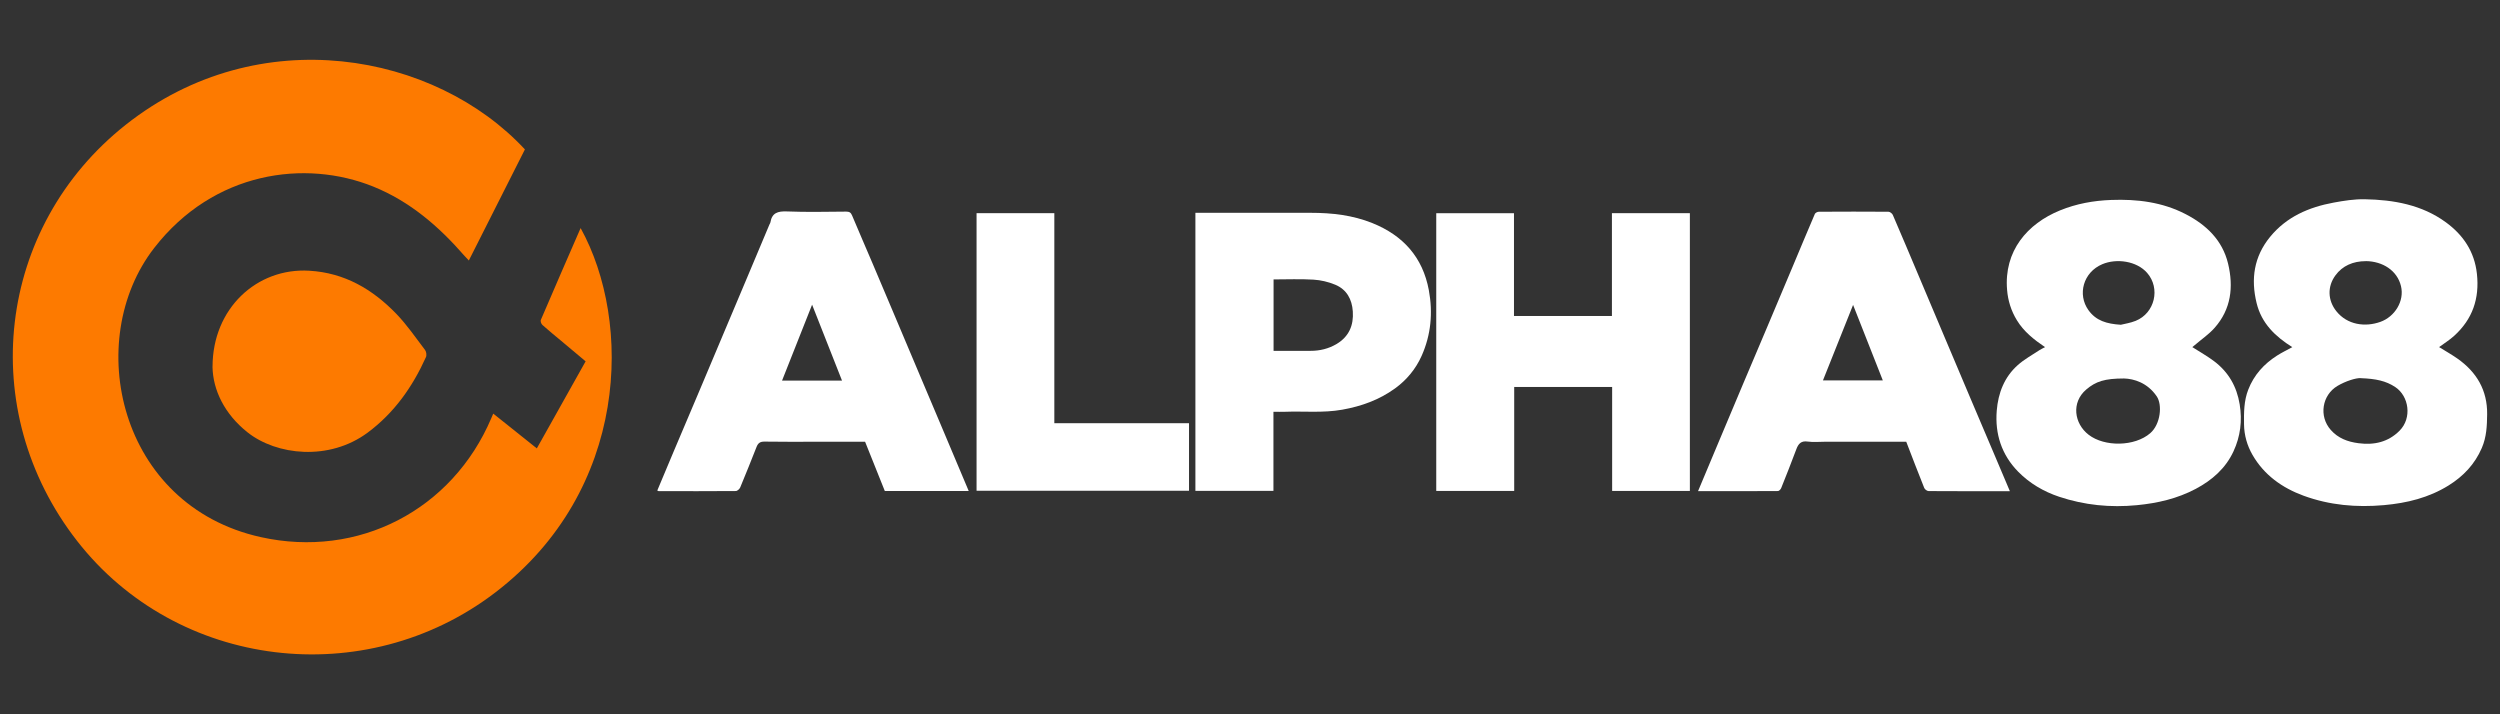
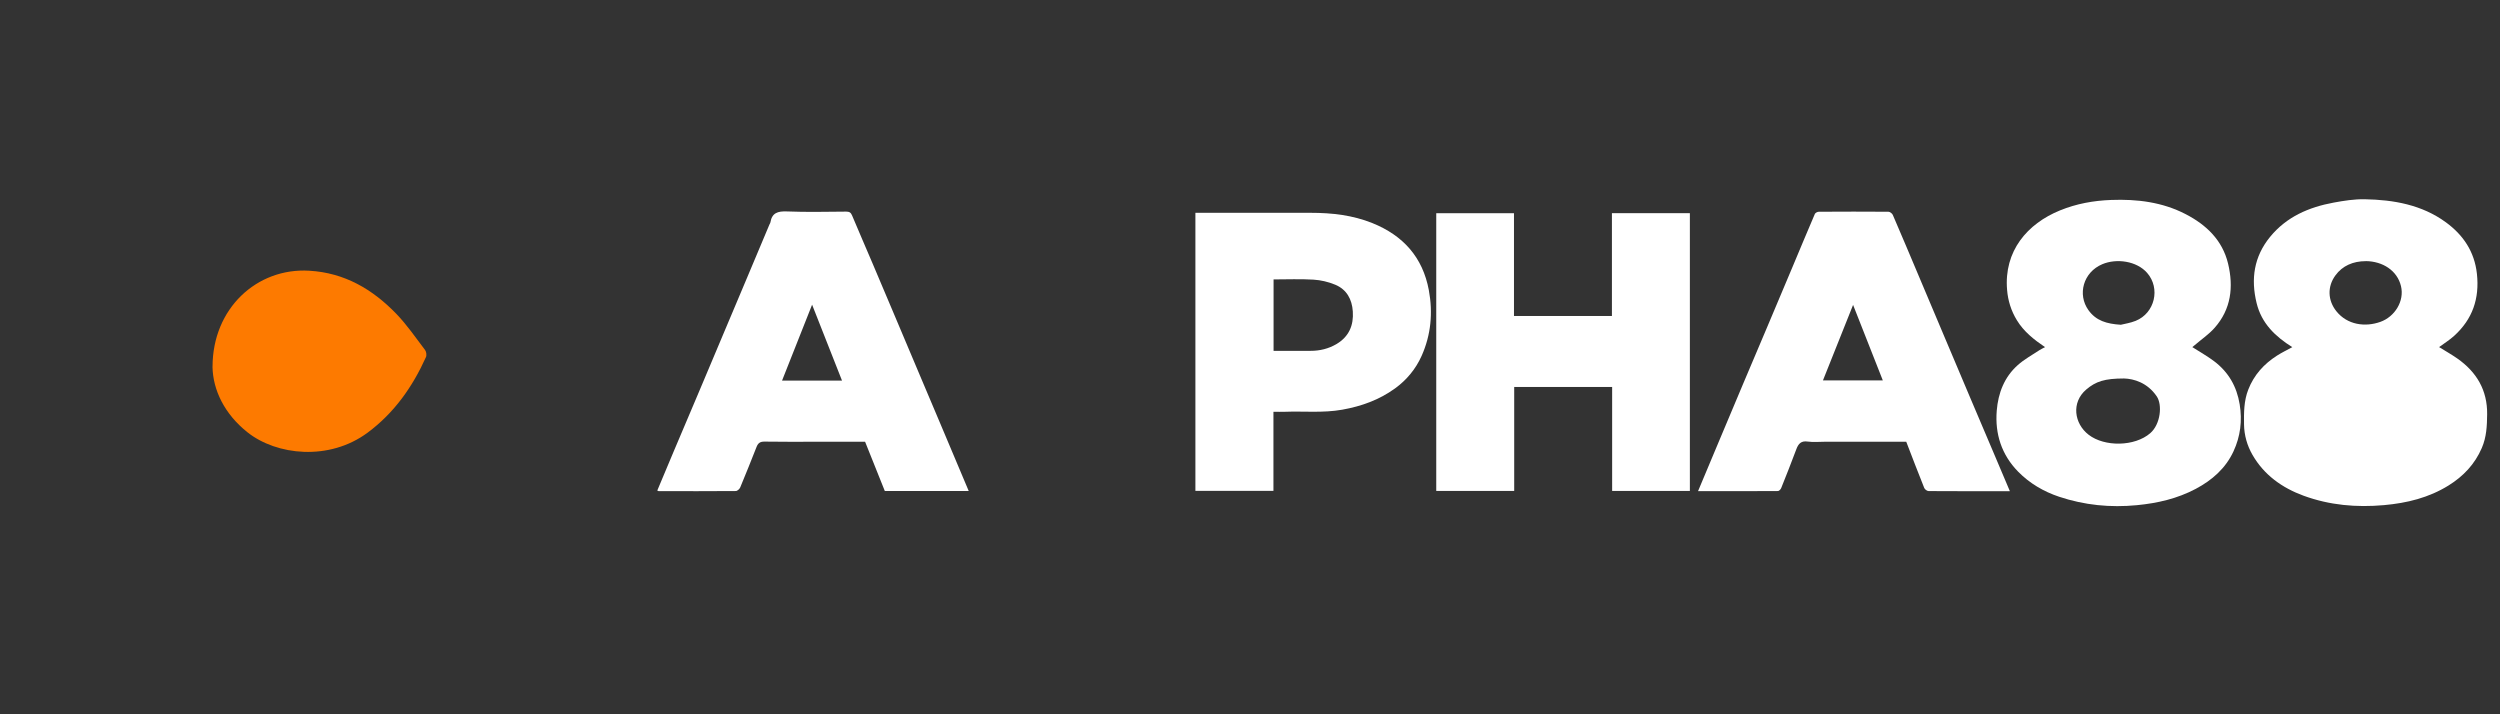
<svg xmlns="http://www.w3.org/2000/svg" id="alpha_88" data-name="alpha 88" width="560" height="160" viewBox="0 0 560 160">
  <rect x="0" y="0" width="560" height="160" fill="#333333" stroke="none" />
  <defs>
    <style>
      .cls-1 {
        fill: #fd7a00;
      }

      .cls-1, .cls-2 {
        stroke-width: 0px;
      }

      .cls-2 {
        fill: #fff;
      }
    </style>
  </defs>
-   <path class="cls-1" d="M117.58,33.47c-4.16,8.23-8.33,16.49-12.56,24.88-.38-.41-.67-.7-.95-1.01-5.73-6.59-12.22-12.21-20.42-15.53-15.22-6.16-35.77-3.48-49.13,13.76-16,20.64-7.98,57.66,23.88,64.74,21.87,4.86,42.92-6.06,51.66-26.66.12-.27.23-.55.43-1,3.26,2.6,6.45,5.15,9.76,7.79,3.67-6.55,7.27-12.97,10.93-19.5-1.84-1.55-3.65-3.06-5.45-4.57-1.42-1.19-2.86-2.34-4.23-3.58-.26-.23-.48-.85-.35-1.13,2.93-6.85,5.91-13.68,8.91-20.57,11.62,21,10.88,58.72-19.13,81.64-29.2,22.31-71.3,17.13-93.65-11.55C-5.56,91.9-.76,50.81,28.19,27.93c29.9-23.62,69.35-16.05,89.39,5.54Z" />
  <path class="cls-2" d="M458.09,77.76c-2.5-1.7-4.75-3.47-6.31-6.03-1.29-2.11-1.99-4.37-2.19-6.76-.75-8.74,4.53-14.86,11.85-17.84,3.68-1.5,7.47-2.19,11.46-2.34,5.83-.22,11.46.48,16.67,3.17,4.63,2.39,8.25,5.82,9.52,11.09,1.25,5.22.69,10.2-3.01,14.38-1.29,1.46-2.96,2.59-4.45,3.87-.18.15-.37.3-.55.45,1.68,1.08,3.37,2.02,4.89,3.17,3.21,2.42,5.07,5.66,5.72,9.66.6,3.67.16,7.19-1.38,10.51-1.76,3.81-4.79,6.47-8.47,8.42-4.12,2.18-8.53,3.2-13.16,3.65-5.96.58-11.76,0-17.41-1.88-3.48-1.16-6.63-3-9.21-5.63-3.7-3.78-5.21-8.44-4.79-13.66.32-3.93,1.69-7.51,4.69-10.19,1.46-1.31,3.23-2.27,4.87-3.36.38-.25.8-.43,1.26-.68ZM475.78,84.78c-4.33,0-6.32.65-8.47,2.48-3.38,2.89-2.71,7.62.55,10.13,3.55,2.74,10.31,2.67,13.8-.36,2.31-2,2.75-6.35,1.44-8.26-2.08-3.05-5.12-3.93-7.32-3.99ZM475.1,72.74c.79-.2,2.1-.39,3.29-.87,4.32-1.75,5.58-7.3,2.57-10.74-2.35-2.69-6.87-3.29-10.04-1.95-4.28,1.8-5.62,6.78-3.11,10.29,1.71,2.38,4.08,3.08,7.3,3.28Z" />
-   <path class="cls-2" d="M513.49,77.77c-3.84-2.4-6.91-5.35-8.01-9.88-1.32-5.41-.6-10.4,3.02-14.83,3.7-4.52,8.69-6.65,14.25-7.68,2.28-.42,4.62-.79,6.92-.75,6.5.12,12.82,1.23,18.2,5.16,3.87,2.83,6.42,6.55,6.96,11.55.6,5.54-.98,10.16-5.1,13.89-1.02.93-2.22,1.67-3.37,2.52,1.34.84,2.76,1.63,4.09,2.56,4.31,3.03,6.73,7.08,6.67,12.48-.03,2.6-.13,5.1-1.2,7.57-1.58,3.65-4.15,6.34-7.45,8.39-4.42,2.74-9.3,3.94-14.47,4.4-6.17.55-12.18.02-18-2.11-4.82-1.77-8.84-4.64-11.44-9.14-1.2-2.08-1.87-4.4-1.9-6.86-.03-2.63-.04-5.24.95-7.77,1.28-3.29,3.51-5.74,6.43-7.61,1.09-.7,2.27-1.26,3.43-1.9ZM528.85,84.7c-1.07-.08-3.42.66-5.25,1.74-3.43,2.03-4.25,6.76-1.51,9.86,1.65,1.87,3.77,2.66,6.22,2.98,3.53.46,6.65-.26,9.18-2.79,2.86-2.86,2.12-7.78-.98-9.81-2.07-1.36-4.29-1.84-7.67-1.97ZM529.93,58.5c-2.83,0-5.22,1.03-6.79,3.18-1.86,2.53-1.72,5.62.2,8.03,2.45,3.07,6.45,3.61,9.86,2.39,3.24-1.15,5.43-4.67,4.62-8.01-.85-3.51-4.11-5.56-7.88-5.6Z" />
+   <path class="cls-2" d="M513.49,77.77c-3.84-2.4-6.91-5.35-8.01-9.88-1.32-5.41-.6-10.4,3.02-14.83,3.7-4.52,8.69-6.65,14.25-7.68,2.28-.42,4.62-.79,6.92-.75,6.5.12,12.82,1.23,18.2,5.16,3.87,2.83,6.42,6.55,6.96,11.55.6,5.54-.98,10.16-5.1,13.89-1.02.93-2.22,1.67-3.37,2.52,1.34.84,2.76,1.63,4.09,2.56,4.31,3.03,6.73,7.08,6.67,12.48-.03,2.6-.13,5.1-1.2,7.57-1.58,3.65-4.15,6.34-7.45,8.39-4.42,2.74-9.3,3.94-14.47,4.4-6.17.55-12.18.02-18-2.11-4.82-1.77-8.84-4.64-11.44-9.14-1.2-2.08-1.87-4.4-1.9-6.86-.03-2.63-.04-5.24.95-7.77,1.28-3.29,3.51-5.74,6.43-7.61,1.09-.7,2.27-1.26,3.43-1.9ZM528.85,84.7ZM529.93,58.5c-2.83,0-5.22,1.03-6.79,3.18-1.86,2.53-1.72,5.62.2,8.03,2.45,3.07,6.45,3.61,9.86,2.39,3.24-1.15,5.43-4.67,4.62-8.01-.85-3.51-4.11-5.56-7.88-5.6Z" />
  <path class="cls-2" d="M378.53,109.97h-17.41v-23.29h-21.94v23.29h-17.46v-62.21h17.41v23.02h21.94v-23.03h17.46v62.23Z" />
  <path class="cls-2" d="M217,109.99h-18.8c-1.46-3.66-2.92-7.31-4.42-11.04h-10.78c-3.91,0-7.82.04-11.73-.03-.98-.02-1.45.32-1.79,1.16-1.2,3.04-2.41,6.09-3.67,9.1-.15.36-.65.81-.99.81-5.76.05-11.52.03-17.28.02-.07,0-.15-.06-.31-.13,1.23-2.93,2.45-5.86,3.69-8.79,1.94-4.6,3.9-9.2,5.85-13.8,1.76-4.17,3.51-8.35,5.28-12.53,1.68-3.98,3.36-7.96,5.04-11.95,1.76-4.18,3.52-8.35,5.27-12.53.07-.16.18-.3.21-.46.35-2.15,1.66-2.54,3.69-2.46,4.42.18,8.85.07,13.28.04.7,0,1.05.19,1.32.85,1.51,3.6,3.07,7.18,4.6,10.77,1.61,3.78,3.21,7.57,4.81,11.36,1.93,4.56,3.85,9.13,5.78,13.69,1.58,3.75,3.18,7.5,4.76,11.25,2.04,4.83,4.07,9.66,6.19,14.68ZM188.61,85.25c-2.25-5.7-4.43-11.24-6.7-17-2.29,5.79-4.5,11.35-6.73,17h13.43Z" />
  <path class="cls-2" d="M450.18,110.03c-6.23,0-12.2.01-18.17-.03-.34,0-.85-.38-.98-.7-1.37-3.42-2.69-6.86-4.03-10.35h-18.21c-1.29,0-2.6.14-3.86-.04-1.5-.22-2.1.5-2.56,1.74-1.08,2.91-2.23,5.79-3.38,8.67-.11.29-.48.67-.72.67-5.92.04-11.83.03-17.91.03,1.47-3.52,2.88-6.88,4.29-10.23,1.95-4.64,3.9-9.29,5.86-13.93,1.75-4.14,3.52-8.27,5.26-12.41,1.95-4.6,3.88-9.2,5.82-13.81,1.64-3.91,3.27-7.82,4.94-11.72.11-.25.58-.49.89-.49,5.2-.03,10.4-.04,15.6,0,.33,0,.83.39.97.71,2.02,4.66,3.98,9.35,5.96,14.03,1.76,4.18,3.52,8.35,5.29,12.53,2.02,4.79,4.05,9.59,6.08,14.38,1.75,4.14,3.51,8.27,5.27,12.4,1.18,2.77,2.35,5.55,3.61,8.52ZM415.09,68.3c-2.3,5.75-4.52,11.32-6.75,16.91h13.41c-2.23-5.65-4.41-11.18-6.66-16.91Z" />
  <path class="cls-2" d="M285.25,92.25v17.7h-17.48v-62.28h1.35c8.17,0,16.33-.01,24.5,0,4.72,0,9.37.52,13.79,2.3,6.88,2.77,11.28,7.64,12.65,15.03.94,5.06.48,10.02-1.62,14.72-1.31,2.93-3.34,5.39-5.96,7.29-3.54,2.56-7.51,3.99-11.82,4.76-4.31.77-8.62.3-12.92.47-.77.03-1.54,0-2.49,0ZM285.29,78.59c2.83,0,5.53-.01,8.22,0,2.11.01,4.1-.47,5.91-1.55,2.75-1.65,3.82-4.17,3.61-7.28-.18-2.72-1.37-4.92-3.95-5.99-1.52-.63-3.21-1.03-4.85-1.13-2.96-.18-5.93-.05-8.95-.05v16Z" />
-   <path class="cls-2" d="M218.75,109.93v-62.18h17.42v47.05h30.17v15.13h-47.59Z" />
  <path class="cls-1" d="M47.61,82.15c0-13.06,9.92-22.2,21.65-21.51,7.92.46,14.16,4.14,19.47,9.61,2.4,2.48,4.38,5.38,6.48,8.14.29.38.4,1.18.2,1.61-3.01,6.67-7.11,12.5-13.07,16.92-8.58,6.36-20.37,5.13-26.95-.12-5.11-4.08-7.69-9.43-7.79-14.64Z" />
</svg>